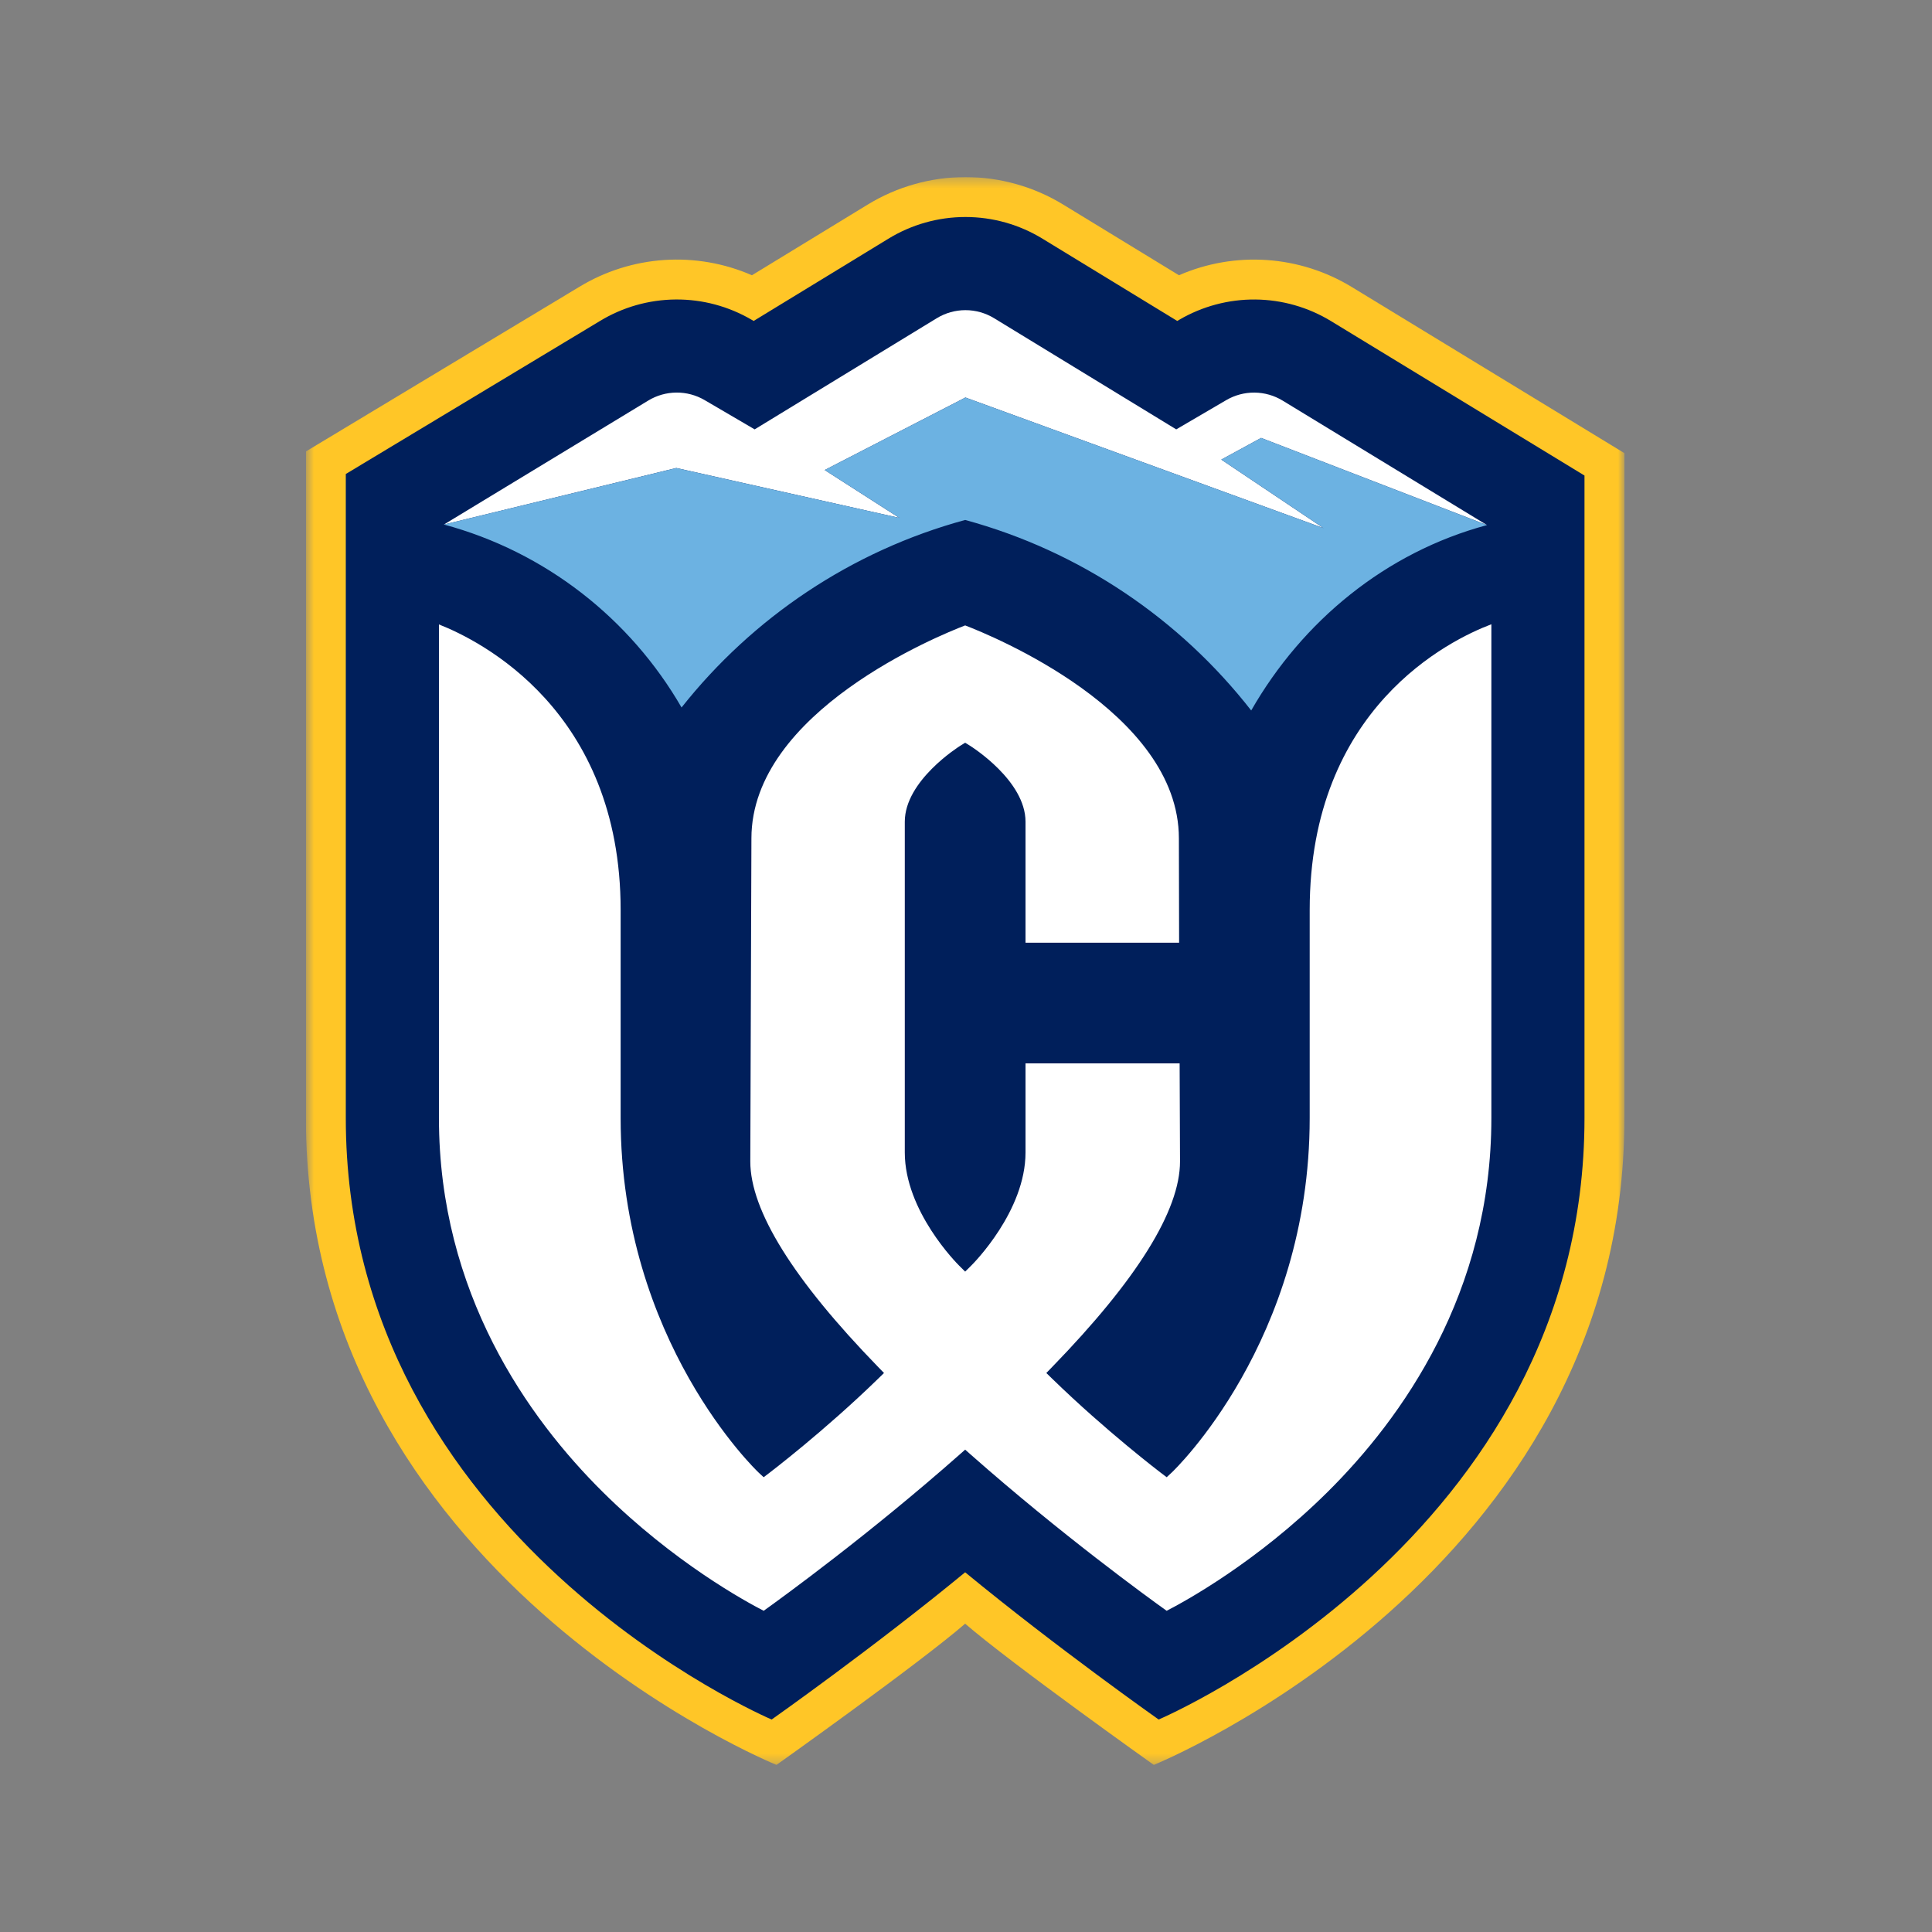
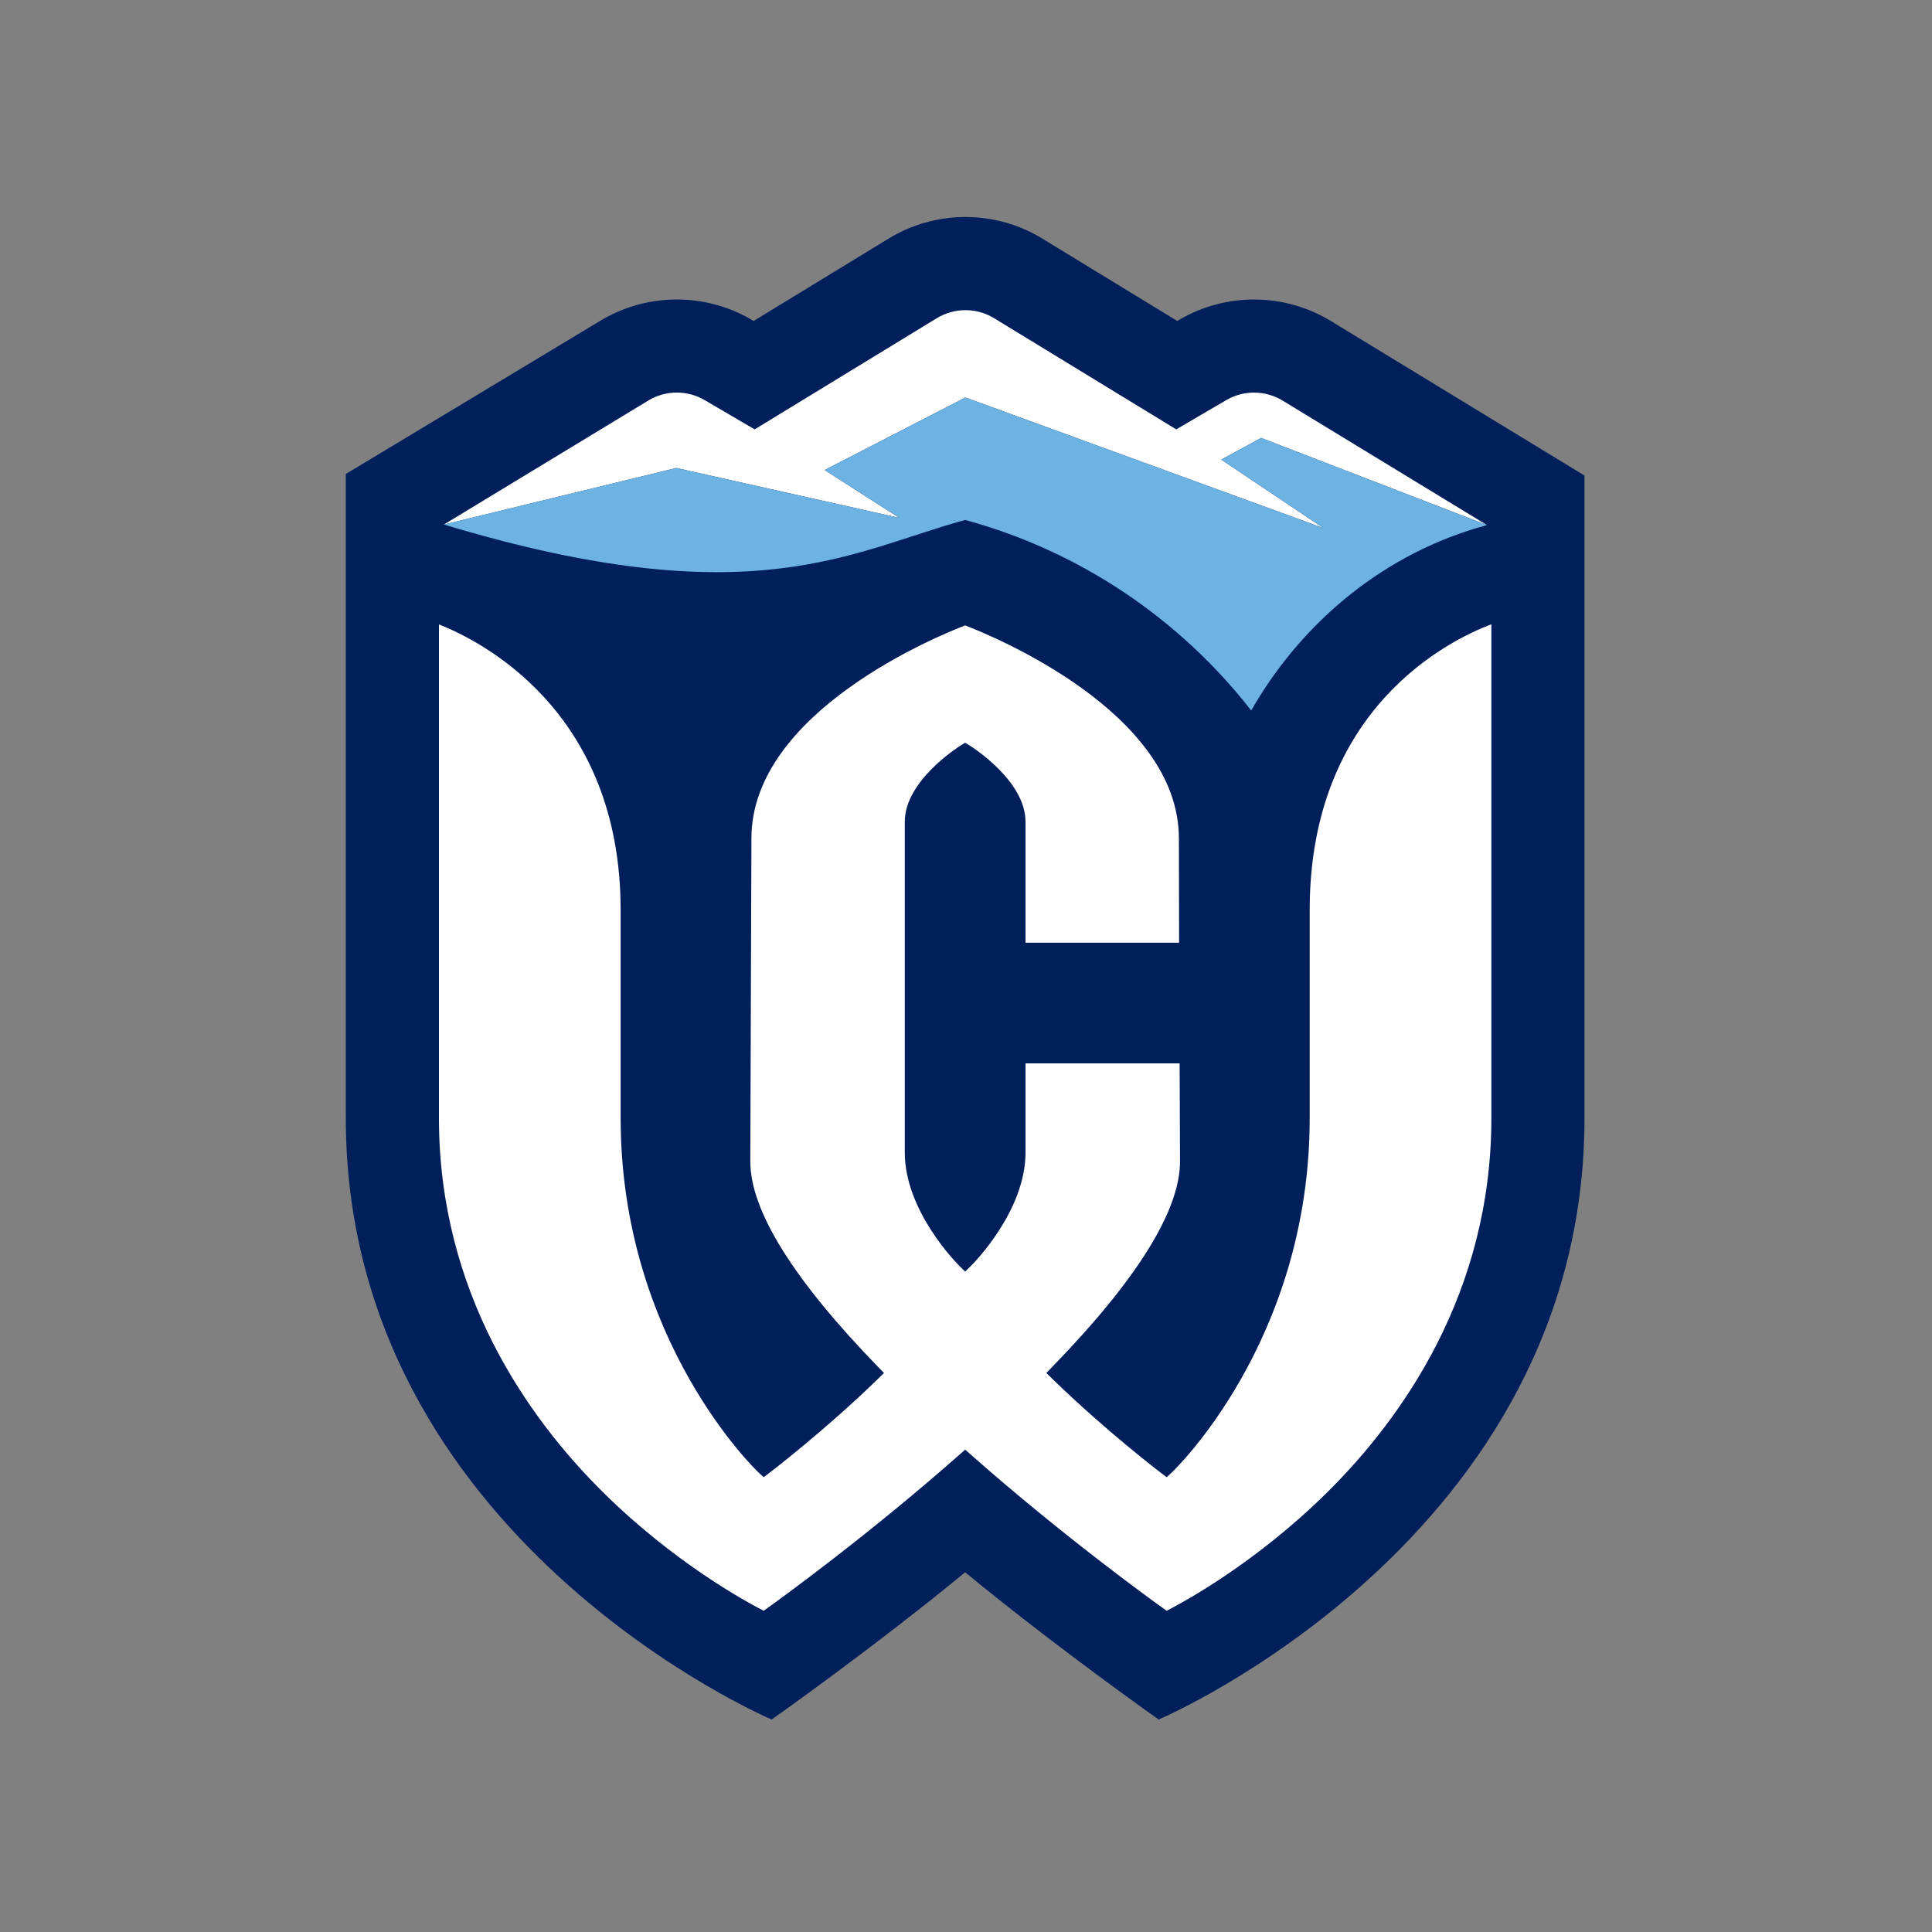
<svg xmlns="http://www.w3.org/2000/svg" fill="none" viewBox="0 0 200 200" height="200" width="200">
  <rect x="0" y="0" width="200" height="200" fill="#808080" stroke="none" />
  <g clip-path="url(#clip0_5087_3201)">
    <g clip-path="url(#clip1_5087_3201)">
      <mask height="165" width="138" y="18" x="31" maskUnits="userSpaceOnUse" style="mask-type:luminance" id="mask0_5087_3201">
        <path fill="white" d="M31.666 18.334H168.159V182.703H31.666V18.334Z" />
      </mask>
      <g mask="url(#mask0_5087_3201)">
-         <path fill="#FFC627" d="M168.159 115.74C168.159 162.934 119.442 182.703 119.442 182.703C119.442 182.703 104.667 172.202 99.912 168.084C95.16 172.202 80.382 182.703 80.382 182.703C80.382 182.703 31.666 162.934 31.666 115.74V46.736L59.97 29.695C62.634 28.077 65.649 27.124 68.759 26.915C71.869 26.707 74.984 27.248 77.841 28.495L89.795 21.197C92.848 19.323 96.361 18.331 99.944 18.331C103.527 18.331 107.04 19.323 110.093 21.197L122.046 28.494C124.91 27.245 128.033 26.705 131.15 26.919C134.267 27.133 137.286 28.094 139.952 29.722L168.16 46.91V115.739L168.159 115.74Z" clip-rule="evenodd" fill-rule="evenodd" />
-       </g>
+         </g>
      <path fill="#001F5B" d="M137.8 33.248C135.435 31.805 132.724 31.03 129.953 31.005C127.183 30.981 124.458 31.707 122.068 33.108L121.869 33.225L107.938 24.722C105.533 23.245 102.766 22.464 99.944 22.464C97.121 22.464 94.354 23.245 91.949 24.722L78.017 33.225L77.813 33.105C75.427 31.707 72.707 30.98 69.942 31.003C67.176 31.025 64.468 31.794 62.105 33.23L35.797 49.069V115.74C35.797 159.292 79.882 178.004 79.882 178.004C79.882 178.004 90.417 170.578 99.912 162.763C109.407 170.578 119.943 178.004 119.943 178.004C119.943 178.004 164.026 159.292 164.026 115.74V49.228L137.8 33.248Z" clip-rule="evenodd" fill-rule="evenodd" />
      <path fill="white" d="M93.102 53.613L85.372 48.657L99.942 41.15L137.008 54.671L126.43 47.578L130.548 45.334L153.933 54.356L132.78 41.472C131.902 40.937 130.895 40.65 129.867 40.641C128.838 40.632 127.827 40.902 126.939 41.421L121.764 44.449L102.911 32.942C102.017 32.396 100.99 32.107 99.942 32.107C98.895 32.107 97.868 32.396 96.974 32.942L78.122 44.449L72.94 41.417C72.054 40.899 71.044 40.63 70.018 40.638C68.991 40.647 67.986 40.932 67.109 41.464L45.953 54.3L70.01 48.447L93.103 53.614L93.102 53.613Z" clip-rule="evenodd" fill-rule="evenodd" />
-       <path fill="#6CB2E2" d="M130.548 45.334L126.43 47.578L137.008 54.671L99.943 41.151L85.373 48.657L93.103 53.613L70.01 48.449L45.953 54.298C56.449 57.12 65.245 64.045 70.554 73.239C77.912 63.945 88.144 57.023 99.913 53.826C111.815 57.061 122.148 64.097 129.524 73.549C134.813 64.314 143.416 57.184 153.933 54.357L130.548 45.333V45.334Z" clip-rule="evenodd" fill-rule="evenodd" />
+       <path fill="#6CB2E2" d="M130.548 45.334L126.43 47.578L137.008 54.671L99.943 41.151L85.373 48.657L93.103 53.613L70.01 48.449L45.953 54.298C77.912 63.945 88.144 57.023 99.913 53.826C111.815 57.061 122.148 64.097 129.524 73.549C134.813 64.314 143.416 57.184 153.933 54.357L130.548 45.333V45.334Z" clip-rule="evenodd" fill-rule="evenodd" />
      <path fill="white" d="M135.579 94.205V115.737C135.579 138.845 121.46 152.284 121.317 152.417L120.775 152.922L120.185 152.475C120.13 152.432 114.515 148.165 108.945 142.745L108.315 142.132L108.926 141.503C117.704 132.468 122.155 125.31 122.155 120.234L122.115 110.078H106.161V119.307C106.161 125.378 100.763 130.795 100.533 131.023L99.913 131.636L99.294 131.022C99.064 130.794 93.664 125.378 93.664 119.308V85.062C93.664 80.822 99.212 77.322 99.447 77.175L99.914 76.886L100.378 77.175C100.615 77.322 106.161 80.822 106.161 85.061V97.589H122.061L122.038 86.793C122.038 73.665 102.561 65.757 99.913 64.743C97.265 65.756 77.787 73.664 77.787 86.79L77.671 120.236C77.671 125.312 82.121 132.468 90.9 141.503L91.512 142.132L90.882 142.745C85.31 148.165 79.698 152.432 79.641 152.474L79.051 152.922L78.509 152.417C78.367 152.284 64.248 138.845 64.248 115.737V94.205C64.248 73.51 49.645 66.29 45.439 64.642V115.74C45.439 133.854 54.675 146.802 62.423 154.476C69.752 161.733 77.173 165.782 79.054 166.748C81.036 165.33 90.014 158.809 99.33 150.582L99.913 150.067L100.495 150.582C109.853 158.845 118.797 165.337 120.771 166.748C122.651 165.783 130.073 161.734 137.403 154.476C145.15 146.802 154.386 133.854 154.386 115.74V64.624C150.143 66.226 135.579 73.248 135.579 94.205Z" clip-rule="evenodd" fill-rule="evenodd" />
    </g>
  </g>
  <defs>
    <clipPath id="clip0_5087_3201">
      <rect fill="white" height="200" width="200" />
    </clipPath>
    <clipPath id="clip1_5087_3201">
      <rect transform="translate(31.666 18.334)" fill="white" height="165" width="136.667" />
    </clipPath>
  </defs>
</svg>